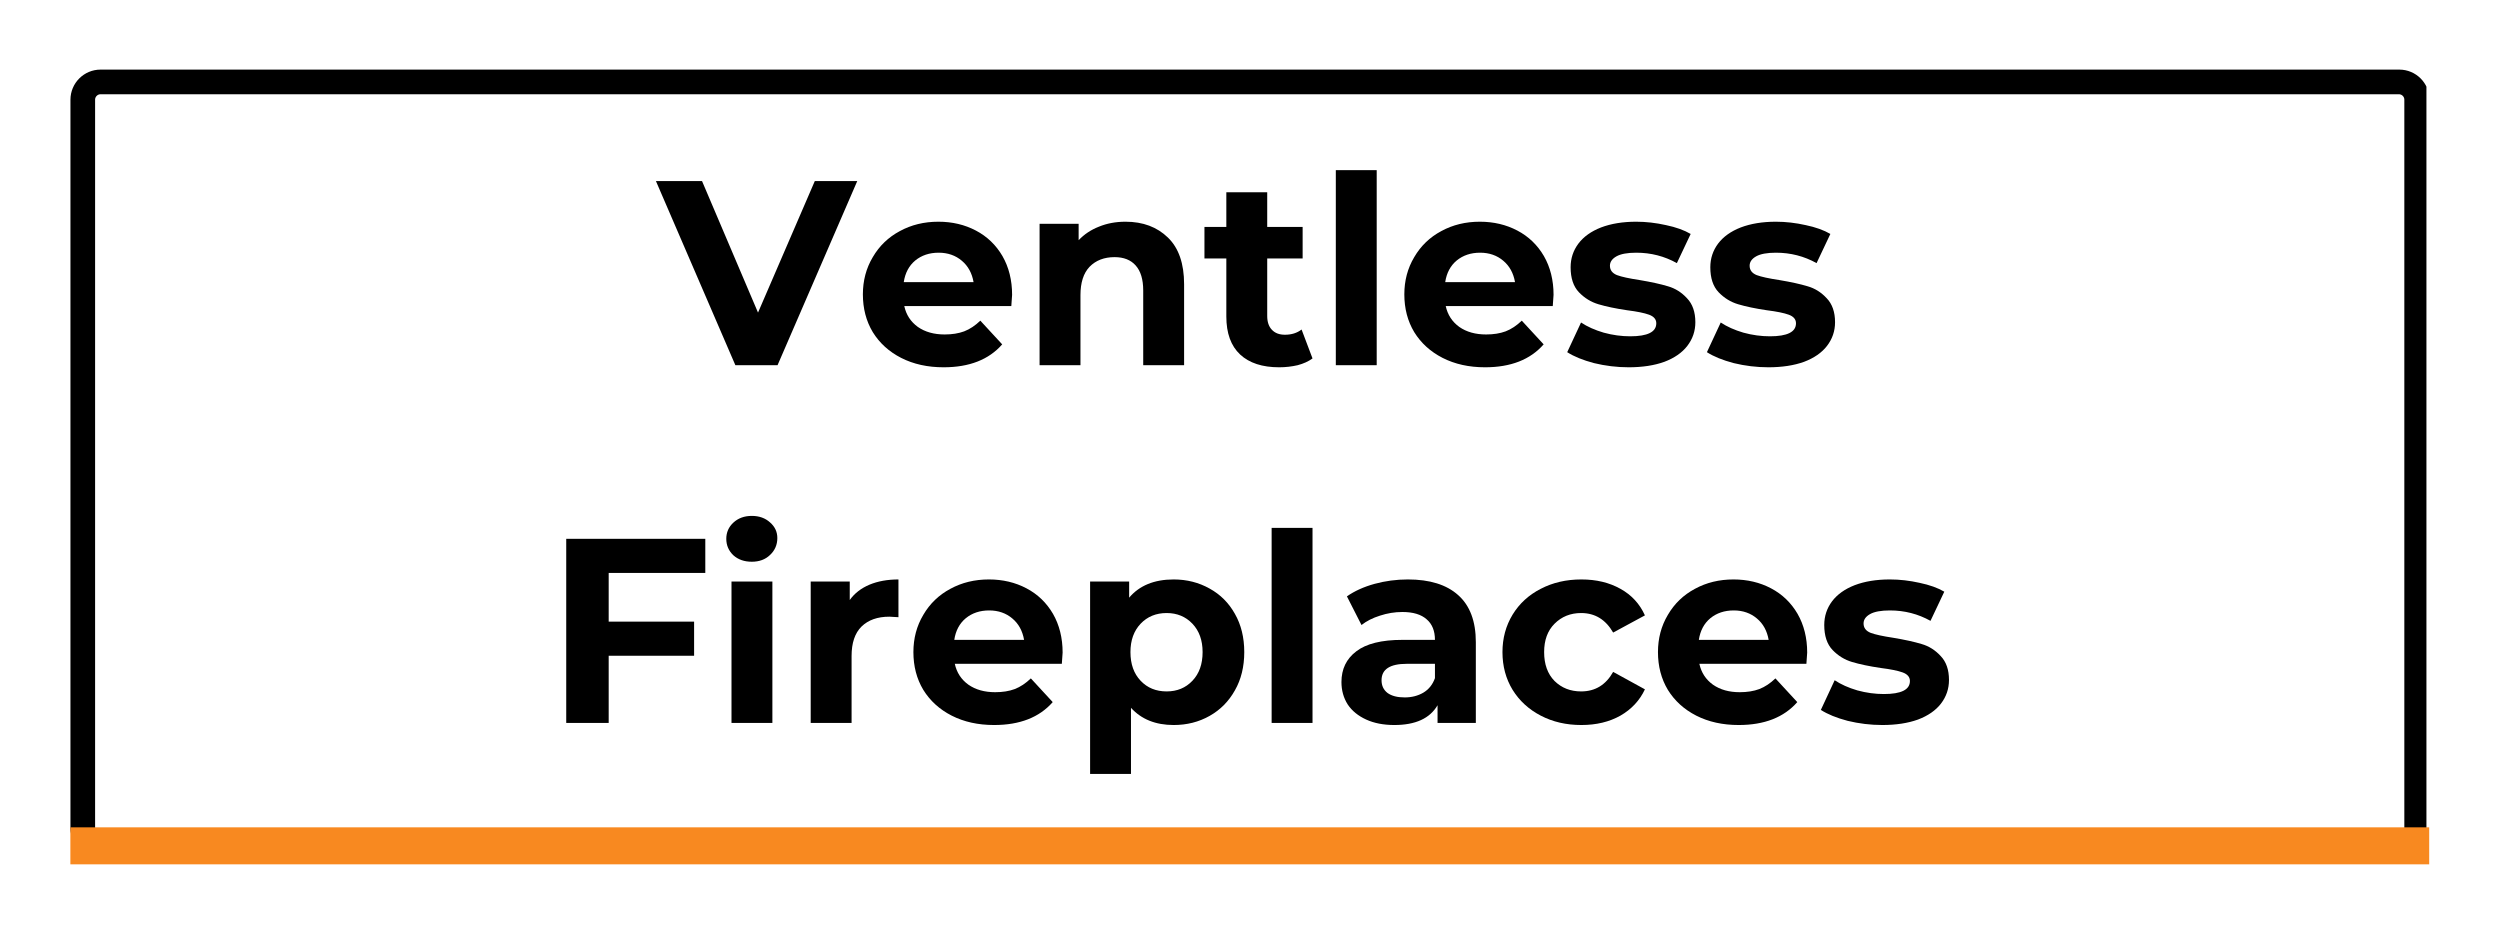
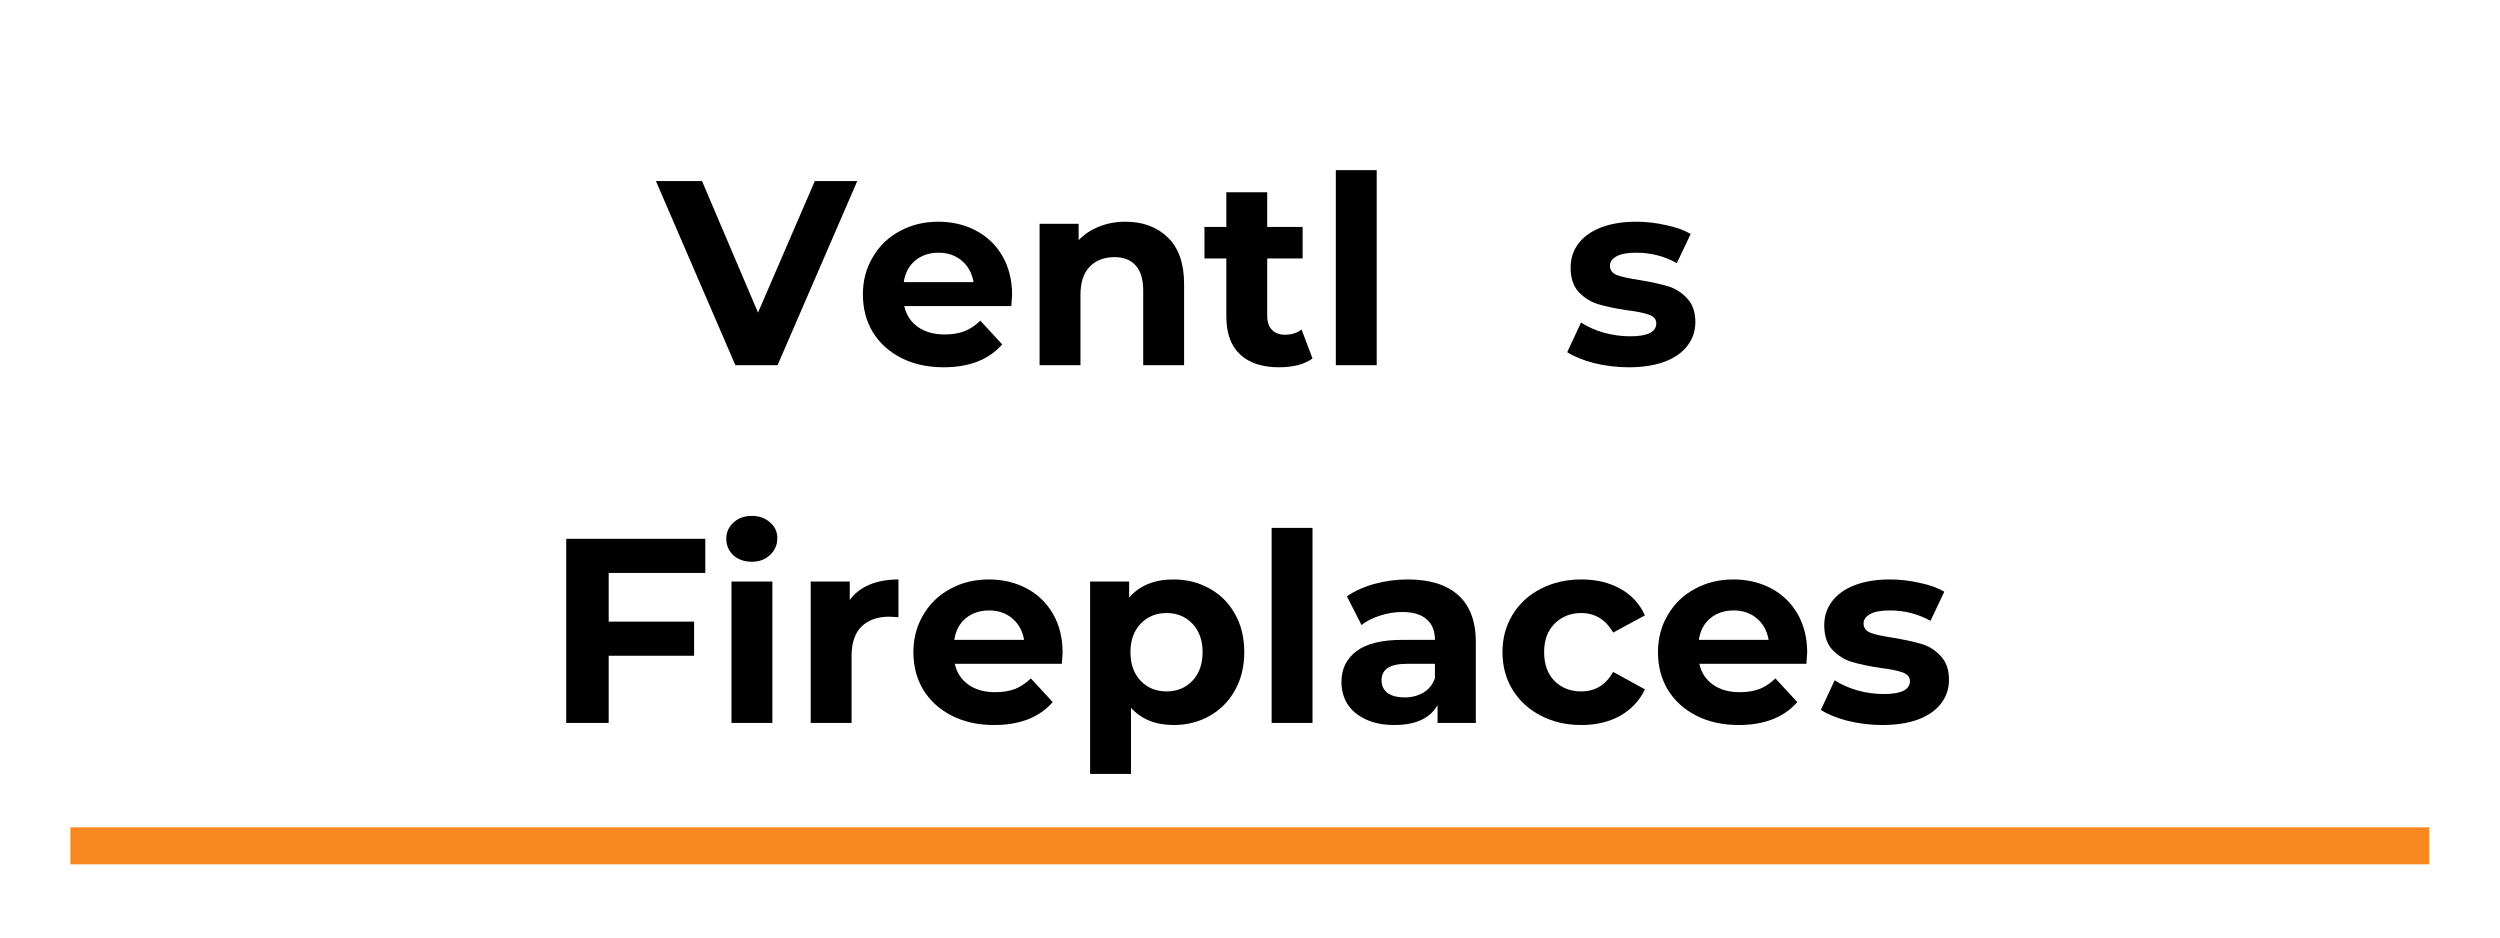
<svg xmlns="http://www.w3.org/2000/svg" width="200" zoomAndPan="magnify" viewBox="0 0 150 56.25" height="75" preserveAspectRatio="xMidYMid meet" version="1.0">
  <defs>
    <g />
    <clipPath id="da790ac3f9">
-       <path d="M 4.227 4.176 L 145.586 4.176 L 145.586 51.543 L 4.227 51.543 Z M 4.227 4.176 " clip-rule="nonzero" />
-     </clipPath>
+       </clipPath>
    <clipPath id="5f57a4278b">
      <path d="M 6.035 4.176 L 143.957 4.176 C 144.957 4.176 145.766 4.984 145.766 5.984 L 145.766 49.676 C 145.766 50.676 144.957 51.484 143.957 51.484 L 6.035 51.484 C 5.039 51.484 4.227 50.676 4.227 49.676 L 4.227 5.984 C 4.227 4.984 5.039 4.176 6.035 4.176 Z M 6.035 4.176 " clip-rule="nonzero" />
    </clipPath>
  </defs>
  <g clip-path="url(#da790ac3f9)">
    <g clip-path="url(#5f57a4278b)">
      <path stroke-linecap="butt" transform="matrix(0.74, 0, 0, 0.74, 4.226, 4.174)" fill="none" stroke-linejoin="miter" d="M 2.444 0.002 L 188.792 0.002 C 190.143 0.002 191.235 1.094 191.235 2.445 L 191.235 61.477 C 191.235 62.828 190.143 63.921 188.792 63.921 L 2.444 63.921 C 1.098 63.921 0 62.828 0 61.477 L 0 2.445 C 0 1.094 1.098 0.002 2.444 0.002 Z M 2.444 0.002 " stroke="#000000" stroke-width="4" stroke-opacity="1" stroke-miterlimit="4" />
    </g>
  </g>
  <path stroke-linecap="butt" transform="matrix(0.74, 0, 0, 0.74, 4.221, 49.641)" fill="none" stroke-linejoin="miter" d="M 0.002 1.499 L 191.258 1.499 " stroke="#f88920" stroke-width="3" stroke-opacity="1" stroke-miterlimit="4" />
  <g fill="#000000" fill-opacity="1">
    <g transform="translate(39.497, 21.912)">
      <g>
        <path d="M 11.938 -11.047 L 7.156 0 L 4.625 0 L -0.141 -11.047 L 2.625 -11.047 L 5.984 -3.156 L 9.391 -11.047 Z M 11.938 -11.047 " />
      </g>
    </g>
  </g>
  <g fill="#000000" fill-opacity="1">
    <g transform="translate(51.273, 21.912)">
      <g>
        <path d="M 9.453 -4.219 C 9.453 -4.188 9.438 -3.961 9.406 -3.547 L 2.984 -3.547 C 3.098 -3.023 3.367 -2.609 3.797 -2.297 C 4.234 -1.992 4.77 -1.844 5.406 -1.844 C 5.852 -1.844 6.242 -1.906 6.578 -2.031 C 6.922 -2.164 7.242 -2.379 7.547 -2.672 L 8.859 -1.25 C 8.055 -0.332 6.883 0.125 5.344 0.125 C 4.383 0.125 3.535 -0.062 2.797 -0.438 C 2.066 -0.812 1.5 -1.328 1.094 -1.984 C 0.695 -2.648 0.5 -3.406 0.5 -4.25 C 0.5 -5.07 0.695 -5.816 1.094 -6.484 C 1.488 -7.16 2.031 -7.68 2.719 -8.047 C 3.406 -8.422 4.176 -8.609 5.031 -8.609 C 5.863 -8.609 6.613 -8.43 7.281 -8.078 C 7.957 -7.723 8.488 -7.211 8.875 -6.547 C 9.258 -5.879 9.453 -5.102 9.453 -4.219 Z M 5.047 -6.75 C 4.492 -6.75 4.023 -6.594 3.641 -6.281 C 3.266 -5.969 3.035 -5.535 2.953 -4.984 L 7.141 -4.984 C 7.047 -5.523 6.812 -5.953 6.438 -6.266 C 6.062 -6.586 5.598 -6.75 5.047 -6.75 Z M 5.047 -6.75 " />
      </g>
    </g>
  </g>
  <g fill="#000000" fill-opacity="1">
    <g transform="translate(61.234, 21.912)">
      <g>
        <path d="M 6.297 -8.609 C 7.348 -8.609 8.195 -8.289 8.844 -7.656 C 9.488 -7.031 9.812 -6.098 9.812 -4.859 L 9.812 0 L 7.359 0 L 7.359 -4.484 C 7.359 -5.148 7.207 -5.648 6.906 -5.984 C 6.613 -6.316 6.191 -6.484 5.641 -6.484 C 5.016 -6.484 4.516 -6.289 4.141 -5.906 C 3.773 -5.52 3.594 -4.953 3.594 -4.203 L 3.594 0 L 1.141 0 L 1.141 -8.484 L 3.484 -8.484 L 3.484 -7.5 C 3.816 -7.852 4.223 -8.125 4.703 -8.312 C 5.18 -8.508 5.711 -8.609 6.297 -8.609 Z M 6.297 -8.609 " />
      </g>
    </g>
  </g>
  <g fill="#000000" fill-opacity="1">
    <g transform="translate(72.142, 21.912)">
      <g>
        <path d="M 6.609 -0.406 C 6.367 -0.227 6.07 -0.094 5.719 0 C 5.363 0.082 4.992 0.125 4.609 0.125 C 3.598 0.125 2.816 -0.129 2.266 -0.641 C 1.711 -1.16 1.438 -1.922 1.438 -2.922 L 1.438 -6.406 L 0.125 -6.406 L 0.125 -8.297 L 1.438 -8.297 L 1.438 -10.375 L 3.891 -10.375 L 3.891 -8.297 L 6.016 -8.297 L 6.016 -6.406 L 3.891 -6.406 L 3.891 -2.953 C 3.891 -2.598 3.984 -2.32 4.172 -2.125 C 4.359 -1.926 4.617 -1.828 4.953 -1.828 C 5.348 -1.828 5.68 -1.93 5.953 -2.141 Z M 6.609 -0.406 " />
      </g>
    </g>
  </g>
  <g fill="#000000" fill-opacity="1">
    <g transform="translate(79.008, 21.912)">
      <g>
        <path d="M 1.141 -11.703 L 3.594 -11.703 L 3.594 0 L 1.141 0 Z M 1.141 -11.703 " />
      </g>
    </g>
  </g>
  <g fill="#000000" fill-opacity="1">
    <g transform="translate(83.76, 21.912)">
      <g>
-         <path d="M 9.453 -4.219 C 9.453 -4.188 9.438 -3.961 9.406 -3.547 L 2.984 -3.547 C 3.098 -3.023 3.367 -2.609 3.797 -2.297 C 4.234 -1.992 4.77 -1.844 5.406 -1.844 C 5.852 -1.844 6.242 -1.906 6.578 -2.031 C 6.922 -2.164 7.242 -2.379 7.547 -2.672 L 8.859 -1.25 C 8.055 -0.332 6.883 0.125 5.344 0.125 C 4.383 0.125 3.535 -0.062 2.797 -0.438 C 2.066 -0.812 1.5 -1.328 1.094 -1.984 C 0.695 -2.648 0.5 -3.406 0.5 -4.25 C 0.5 -5.07 0.695 -5.816 1.094 -6.484 C 1.488 -7.16 2.031 -7.68 2.719 -8.047 C 3.406 -8.422 4.176 -8.609 5.031 -8.609 C 5.863 -8.609 6.613 -8.43 7.281 -8.078 C 7.957 -7.723 8.488 -7.211 8.875 -6.547 C 9.258 -5.879 9.453 -5.102 9.453 -4.219 Z M 5.047 -6.75 C 4.492 -6.75 4.023 -6.594 3.641 -6.281 C 3.266 -5.969 3.035 -5.535 2.953 -4.984 L 7.141 -4.984 C 7.047 -5.523 6.812 -5.953 6.438 -6.266 C 6.062 -6.586 5.598 -6.75 5.047 -6.75 Z M 5.047 -6.75 " />
-       </g>
+         </g>
    </g>
  </g>
  <g fill="#000000" fill-opacity="1">
    <g transform="translate(93.721, 21.912)">
      <g>
        <path d="M 4 0.125 C 3.289 0.125 2.598 0.039 1.922 -0.125 C 1.254 -0.301 0.719 -0.52 0.312 -0.781 L 1.141 -2.562 C 1.516 -2.312 1.969 -2.109 2.5 -1.953 C 3.039 -1.805 3.57 -1.734 4.094 -1.734 C 5.133 -1.734 5.656 -1.992 5.656 -2.516 C 5.656 -2.754 5.508 -2.926 5.219 -3.031 C 4.938 -3.133 4.5 -3.223 3.906 -3.297 C 3.219 -3.398 2.645 -3.52 2.188 -3.656 C 1.738 -3.789 1.348 -4.031 1.016 -4.375 C 0.68 -4.727 0.516 -5.227 0.516 -5.875 C 0.516 -6.406 0.672 -6.879 0.984 -7.297 C 1.297 -7.711 1.75 -8.035 2.344 -8.266 C 2.938 -8.492 3.641 -8.609 4.453 -8.609 C 5.047 -8.609 5.641 -8.539 6.234 -8.406 C 6.836 -8.281 7.332 -8.102 7.719 -7.875 L 6.891 -6.125 C 6.148 -6.539 5.336 -6.75 4.453 -6.75 C 3.922 -6.75 3.523 -6.676 3.266 -6.531 C 3.004 -6.383 2.875 -6.195 2.875 -5.969 C 2.875 -5.707 3.016 -5.52 3.297 -5.406 C 3.578 -5.301 4.031 -5.203 4.656 -5.109 C 5.352 -4.992 5.922 -4.867 6.359 -4.734 C 6.797 -4.609 7.176 -4.367 7.5 -4.016 C 7.832 -3.672 8 -3.191 8 -2.578 C 8 -2.047 7.836 -1.57 7.516 -1.156 C 7.203 -0.75 6.742 -0.43 6.141 -0.203 C 5.535 0.016 4.82 0.125 4 0.125 Z M 4 0.125 " />
      </g>
    </g>
  </g>
  <g fill="#000000" fill-opacity="1">
    <g transform="translate(102.103, 21.912)">
      <g>
-         <path d="M 4 0.125 C 3.289 0.125 2.598 0.039 1.922 -0.125 C 1.254 -0.301 0.719 -0.52 0.312 -0.781 L 1.141 -2.562 C 1.516 -2.312 1.969 -2.109 2.5 -1.953 C 3.039 -1.805 3.57 -1.734 4.094 -1.734 C 5.133 -1.734 5.656 -1.992 5.656 -2.516 C 5.656 -2.754 5.508 -2.926 5.219 -3.031 C 4.938 -3.133 4.5 -3.223 3.906 -3.297 C 3.219 -3.398 2.645 -3.52 2.188 -3.656 C 1.738 -3.789 1.348 -4.031 1.016 -4.375 C 0.68 -4.727 0.516 -5.227 0.516 -5.875 C 0.516 -6.406 0.672 -6.879 0.984 -7.297 C 1.297 -7.711 1.75 -8.035 2.344 -8.266 C 2.938 -8.492 3.641 -8.609 4.453 -8.609 C 5.047 -8.609 5.641 -8.539 6.234 -8.406 C 6.836 -8.281 7.332 -8.102 7.719 -7.875 L 6.891 -6.125 C 6.148 -6.539 5.336 -6.75 4.453 -6.75 C 3.922 -6.75 3.523 -6.676 3.266 -6.531 C 3.004 -6.383 2.875 -6.195 2.875 -5.969 C 2.875 -5.707 3.016 -5.52 3.297 -5.406 C 3.578 -5.301 4.031 -5.203 4.656 -5.109 C 5.352 -4.992 5.922 -4.867 6.359 -4.734 C 6.797 -4.609 7.176 -4.367 7.5 -4.016 C 7.832 -3.672 8 -3.191 8 -2.578 C 8 -2.047 7.836 -1.57 7.516 -1.156 C 7.203 -0.75 6.742 -0.43 6.141 -0.203 C 5.535 0.016 4.82 0.125 4 0.125 Z M 4 0.125 " />
-       </g>
+         </g>
    </g>
  </g>
  <g fill="#000000" fill-opacity="1">
    <g transform="translate(32.662, 43.376)">
      <g>
        <path d="M 3.859 -9 L 3.859 -6.078 L 8.984 -6.078 L 8.984 -4.031 L 3.859 -4.031 L 3.859 0 L 1.312 0 L 1.312 -11.047 L 9.656 -11.047 L 9.656 -9 Z M 3.859 -9 " />
      </g>
    </g>
  </g>
  <g fill="#000000" fill-opacity="1">
    <g transform="translate(42.749, 43.376)">
      <g>
        <path d="M 1.141 -8.484 L 3.594 -8.484 L 3.594 0 L 1.141 0 Z M 2.359 -9.672 C 1.91 -9.672 1.539 -9.801 1.25 -10.062 C 0.969 -10.332 0.828 -10.66 0.828 -11.047 C 0.828 -11.43 0.969 -11.754 1.25 -12.016 C 1.539 -12.285 1.91 -12.422 2.359 -12.422 C 2.805 -12.422 3.172 -12.289 3.453 -12.031 C 3.742 -11.781 3.891 -11.469 3.891 -11.094 C 3.891 -10.688 3.742 -10.348 3.453 -10.078 C 3.172 -9.805 2.805 -9.672 2.359 -9.672 Z M 2.359 -9.672 " />
      </g>
    </g>
  </g>
  <g fill="#000000" fill-opacity="1">
    <g transform="translate(47.501, 43.376)">
      <g>
        <path d="M 3.484 -7.375 C 3.773 -7.781 4.172 -8.086 4.672 -8.297 C 5.172 -8.504 5.75 -8.609 6.406 -8.609 L 6.406 -6.344 C 6.133 -6.363 5.953 -6.375 5.859 -6.375 C 5.148 -6.375 4.594 -6.176 4.188 -5.781 C 3.789 -5.383 3.594 -4.797 3.594 -4.016 L 3.594 0 L 1.141 0 L 1.141 -8.484 L 3.484 -8.484 Z M 3.484 -7.375 " />
      </g>
    </g>
  </g>
  <g fill="#000000" fill-opacity="1">
    <g transform="translate(54.304, 43.376)">
      <g>
        <path d="M 9.453 -4.219 C 9.453 -4.188 9.438 -3.961 9.406 -3.547 L 2.984 -3.547 C 3.098 -3.023 3.367 -2.609 3.797 -2.297 C 4.234 -1.992 4.77 -1.844 5.406 -1.844 C 5.852 -1.844 6.242 -1.906 6.578 -2.031 C 6.922 -2.164 7.242 -2.379 7.547 -2.672 L 8.859 -1.25 C 8.055 -0.332 6.883 0.125 5.344 0.125 C 4.383 0.125 3.535 -0.062 2.797 -0.438 C 2.066 -0.812 1.5 -1.328 1.094 -1.984 C 0.695 -2.648 0.5 -3.406 0.5 -4.25 C 0.5 -5.07 0.695 -5.816 1.094 -6.484 C 1.488 -7.16 2.031 -7.68 2.719 -8.047 C 3.406 -8.422 4.176 -8.609 5.031 -8.609 C 5.863 -8.609 6.613 -8.43 7.281 -8.078 C 7.957 -7.723 8.488 -7.211 8.875 -6.547 C 9.258 -5.879 9.453 -5.102 9.453 -4.219 Z M 5.047 -6.75 C 4.492 -6.75 4.023 -6.594 3.641 -6.281 C 3.266 -5.969 3.035 -5.535 2.953 -4.984 L 7.141 -4.984 C 7.047 -5.523 6.812 -5.953 6.438 -6.266 C 6.062 -6.586 5.598 -6.75 5.047 -6.75 Z M 5.047 -6.75 " />
      </g>
    </g>
  </g>
  <g fill="#000000" fill-opacity="1">
    <g transform="translate(64.265, 43.376)">
      <g>
        <path d="M 6.156 -8.609 C 6.945 -8.609 7.664 -8.426 8.312 -8.062 C 8.957 -7.707 9.461 -7.203 9.828 -6.547 C 10.203 -5.891 10.391 -5.125 10.391 -4.25 C 10.391 -3.375 10.203 -2.609 9.828 -1.953 C 9.461 -1.297 8.957 -0.785 8.312 -0.422 C 7.664 -0.055 6.945 0.125 6.156 0.125 C 5.07 0.125 4.219 -0.219 3.594 -0.906 L 3.594 3.062 L 1.141 3.062 L 1.141 -8.484 L 3.484 -8.484 L 3.484 -7.516 C 4.098 -8.242 4.988 -8.609 6.156 -8.609 Z M 5.734 -1.891 C 6.359 -1.891 6.875 -2.102 7.281 -2.531 C 7.688 -2.957 7.891 -3.531 7.891 -4.25 C 7.891 -4.957 7.688 -5.523 7.281 -5.953 C 6.875 -6.379 6.359 -6.594 5.734 -6.594 C 5.098 -6.594 4.578 -6.379 4.172 -5.953 C 3.766 -5.523 3.562 -4.957 3.562 -4.25 C 3.562 -3.531 3.766 -2.957 4.172 -2.531 C 4.578 -2.102 5.098 -1.891 5.734 -1.891 Z M 5.734 -1.891 " />
      </g>
    </g>
  </g>
  <g fill="#000000" fill-opacity="1">
    <g transform="translate(75.157, 43.376)">
      <g>
        <path d="M 1.141 -11.703 L 3.594 -11.703 L 3.594 0 L 1.141 0 Z M 1.141 -11.703 " />
      </g>
    </g>
  </g>
  <g fill="#000000" fill-opacity="1">
    <g transform="translate(79.909, 43.376)">
      <g>
        <path d="M 4.562 -8.609 C 5.875 -8.609 6.879 -8.297 7.578 -7.672 C 8.285 -7.047 8.641 -6.102 8.641 -4.844 L 8.641 0 L 6.344 0 L 6.344 -1.062 C 5.883 -0.27 5.02 0.125 3.75 0.125 C 3.102 0.125 2.539 0.016 2.062 -0.203 C 1.582 -0.422 1.211 -0.723 0.953 -1.109 C 0.703 -1.504 0.578 -1.953 0.578 -2.453 C 0.578 -3.234 0.875 -3.848 1.469 -4.297 C 2.062 -4.754 2.984 -4.984 4.234 -4.984 L 6.188 -4.984 C 6.188 -5.523 6.02 -5.938 5.688 -6.219 C 5.363 -6.508 4.879 -6.656 4.234 -6.656 C 3.773 -6.656 3.328 -6.582 2.891 -6.438 C 2.453 -6.301 2.082 -6.113 1.781 -5.875 L 0.906 -7.594 C 1.363 -7.914 1.914 -8.164 2.562 -8.344 C 3.207 -8.52 3.875 -8.609 4.562 -8.609 Z M 4.375 -1.531 C 4.789 -1.531 5.16 -1.625 5.484 -1.812 C 5.816 -2.008 6.051 -2.301 6.188 -2.688 L 6.188 -3.547 L 4.5 -3.547 C 3.488 -3.547 2.984 -3.219 2.984 -2.562 C 2.984 -2.238 3.102 -1.984 3.344 -1.797 C 3.594 -1.617 3.938 -1.531 4.375 -1.531 Z M 4.375 -1.531 " />
      </g>
    </g>
  </g>
  <g fill="#000000" fill-opacity="1">
    <g transform="translate(89.648, 43.376)">
      <g>
        <path d="M 5.234 0.125 C 4.328 0.125 3.516 -0.062 2.797 -0.438 C 2.078 -0.812 1.516 -1.328 1.109 -1.984 C 0.703 -2.648 0.5 -3.406 0.5 -4.25 C 0.5 -5.082 0.703 -5.832 1.109 -6.5 C 1.516 -7.164 2.078 -7.68 2.797 -8.047 C 3.516 -8.422 4.328 -8.609 5.234 -8.609 C 6.129 -8.609 6.91 -8.422 7.578 -8.047 C 8.242 -7.68 8.734 -7.148 9.047 -6.453 L 7.141 -5.422 C 6.691 -6.203 6.051 -6.594 5.219 -6.594 C 4.582 -6.594 4.051 -6.379 3.625 -5.953 C 3.207 -5.535 3 -4.969 3 -4.25 C 3 -3.52 3.207 -2.941 3.625 -2.516 C 4.051 -2.098 4.582 -1.891 5.219 -1.891 C 6.062 -1.891 6.703 -2.281 7.141 -3.062 L 9.047 -2.016 C 8.734 -1.348 8.242 -0.82 7.578 -0.438 C 6.91 -0.062 6.129 0.125 5.234 0.125 Z M 5.234 0.125 " />
      </g>
    </g>
  </g>
  <g fill="#000000" fill-opacity="1">
    <g transform="translate(98.978, 43.376)">
      <g>
        <path d="M 9.453 -4.219 C 9.453 -4.188 9.438 -3.961 9.406 -3.547 L 2.984 -3.547 C 3.098 -3.023 3.367 -2.609 3.797 -2.297 C 4.234 -1.992 4.77 -1.844 5.406 -1.844 C 5.852 -1.844 6.242 -1.906 6.578 -2.031 C 6.922 -2.164 7.242 -2.379 7.547 -2.672 L 8.859 -1.25 C 8.055 -0.332 6.883 0.125 5.344 0.125 C 4.383 0.125 3.535 -0.062 2.797 -0.438 C 2.066 -0.812 1.5 -1.328 1.094 -1.984 C 0.695 -2.648 0.5 -3.406 0.5 -4.25 C 0.5 -5.07 0.695 -5.816 1.094 -6.484 C 1.488 -7.16 2.031 -7.68 2.719 -8.047 C 3.406 -8.422 4.176 -8.609 5.031 -8.609 C 5.863 -8.609 6.613 -8.43 7.281 -8.078 C 7.957 -7.723 8.488 -7.211 8.875 -6.547 C 9.258 -5.879 9.453 -5.102 9.453 -4.219 Z M 5.047 -6.75 C 4.492 -6.75 4.023 -6.594 3.641 -6.281 C 3.266 -5.969 3.035 -5.535 2.953 -4.984 L 7.141 -4.984 C 7.047 -5.523 6.812 -5.953 6.438 -6.266 C 6.062 -6.586 5.598 -6.75 5.047 -6.75 Z M 5.047 -6.75 " />
      </g>
    </g>
  </g>
  <g fill="#000000" fill-opacity="1">
    <g transform="translate(108.939, 43.376)">
      <g>
        <path d="M 4 0.125 C 3.289 0.125 2.598 0.039 1.922 -0.125 C 1.254 -0.301 0.719 -0.52 0.312 -0.781 L 1.141 -2.562 C 1.516 -2.312 1.969 -2.109 2.5 -1.953 C 3.039 -1.805 3.57 -1.734 4.094 -1.734 C 5.133 -1.734 5.656 -1.992 5.656 -2.516 C 5.656 -2.754 5.508 -2.926 5.219 -3.031 C 4.938 -3.133 4.5 -3.223 3.906 -3.297 C 3.219 -3.398 2.645 -3.52 2.188 -3.656 C 1.738 -3.789 1.348 -4.031 1.016 -4.375 C 0.68 -4.727 0.516 -5.227 0.516 -5.875 C 0.516 -6.406 0.672 -6.879 0.984 -7.297 C 1.297 -7.711 1.75 -8.035 2.344 -8.266 C 2.938 -8.492 3.641 -8.609 4.453 -8.609 C 5.047 -8.609 5.641 -8.539 6.234 -8.406 C 6.836 -8.281 7.332 -8.102 7.719 -7.875 L 6.891 -6.125 C 6.148 -6.539 5.336 -6.75 4.453 -6.75 C 3.922 -6.75 3.523 -6.676 3.266 -6.531 C 3.004 -6.383 2.875 -6.195 2.875 -5.969 C 2.875 -5.707 3.016 -5.52 3.297 -5.406 C 3.578 -5.301 4.031 -5.203 4.656 -5.109 C 5.352 -4.992 5.922 -4.867 6.359 -4.734 C 6.797 -4.609 7.176 -4.367 7.5 -4.016 C 7.832 -3.672 8 -3.191 8 -2.578 C 8 -2.047 7.836 -1.57 7.516 -1.156 C 7.203 -0.75 6.742 -0.43 6.141 -0.203 C 5.535 0.016 4.82 0.125 4 0.125 Z M 4 0.125 " />
      </g>
    </g>
  </g>
</svg>